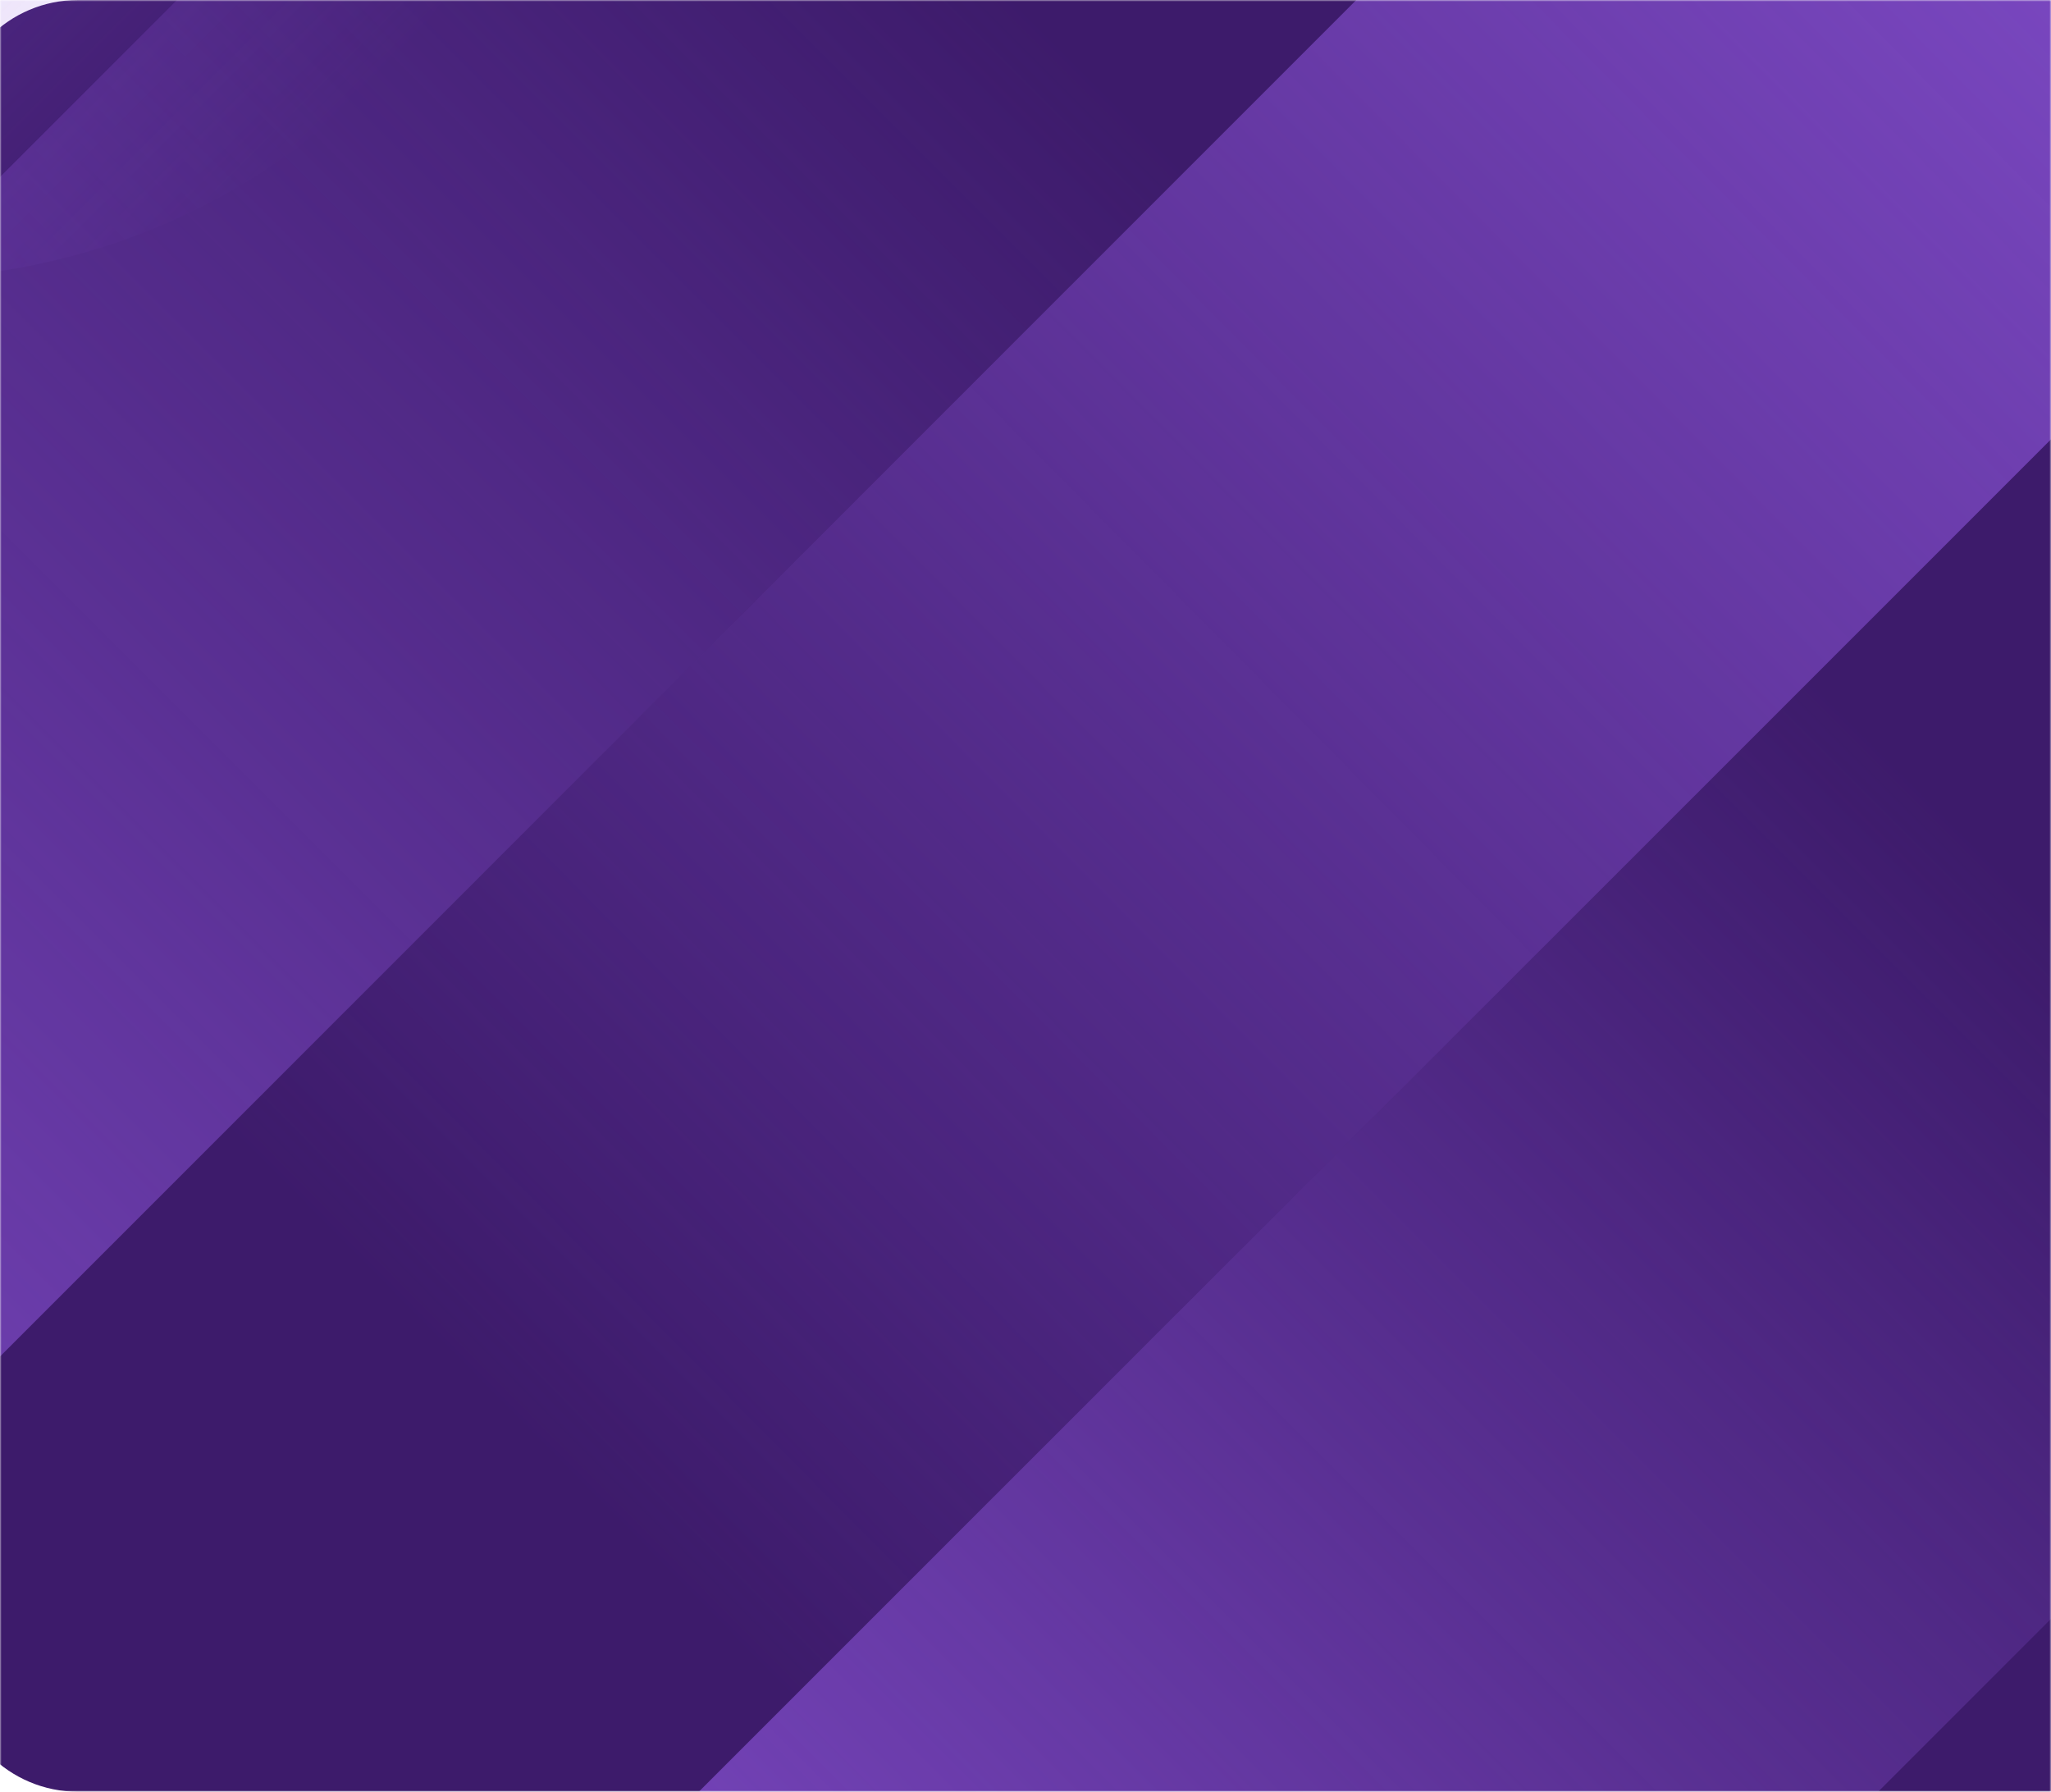
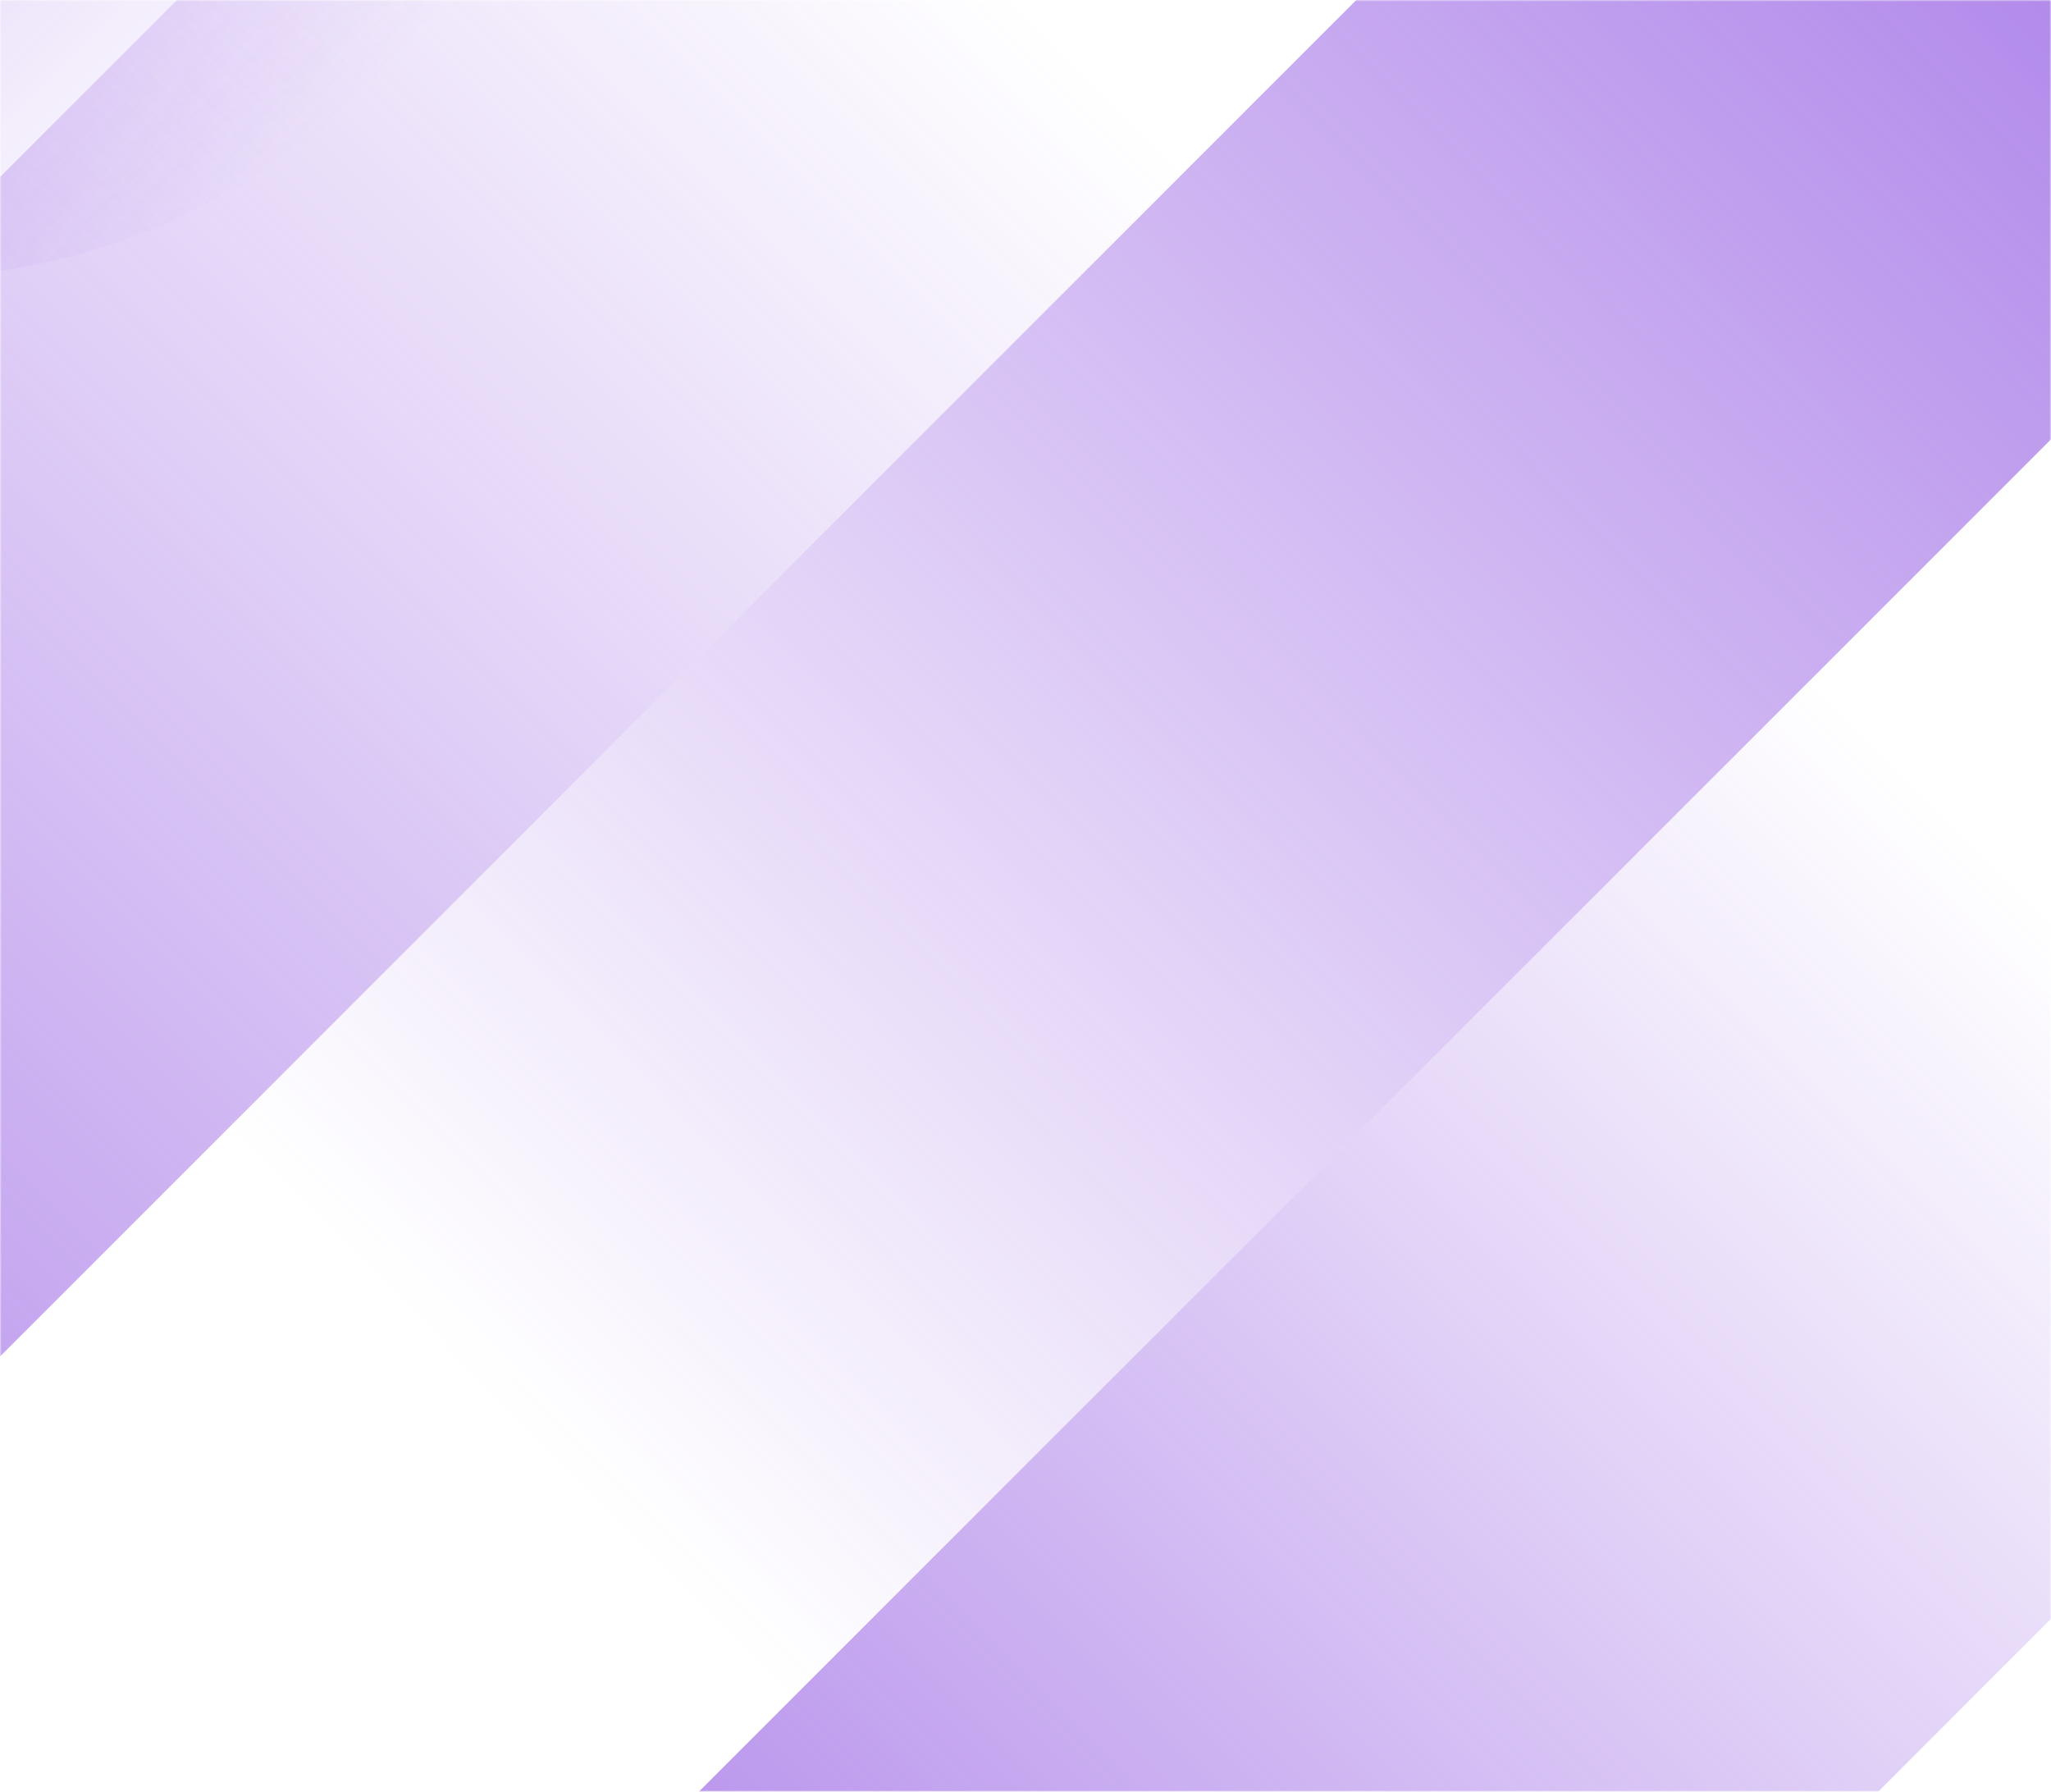
<svg xmlns="http://www.w3.org/2000/svg" width="656" height="573" viewBox="0 0 656 573" fill="none">
  <mask id="mask0_1_1712" style="mask-type:alpha" maskUnits="userSpaceOnUse" x="0" y="0" width="656" height="573">
    <path d="M0 0H656V573H0V0Z" fill="url(#paint0_linear_1_1712)" />
  </mask>
  <g mask="url(#mask0_1_1712)">
-     <path d="M-15 40C-15 17.909 2.909 0 25 0H656C678.091 0 696 17.909 696 40V533C696 555.091 678.091 573 656 573H25C2.909 573 -15 555.091 -15 533V40Z" fill="#3D1B6B" />
    <ellipse opacity="0.5" cx="-31.863" cy="-124.587" rx="213.643" ry="213.643" transform="rotate(-45 -31.863 -124.587)" fill="url(#paint1_linear_1_1712)" />
    <path opacity="0.7" d="M401.859 771.847C380.712 792.993 346.428 792.993 325.282 771.847L213.257 659.822C192.111 638.676 192.111 604.391 213.257 583.245L663.398 133.104L852 321.705L401.859 771.847Z" fill="url(#paint2_linear_1_1712)" />
    <path opacity="0.7" d="M-75.708 509.519C-96.855 530.665 -131.139 530.665 -152.285 509.519L-264.31 397.494C-285.456 376.348 -285.456 342.063 -264.31 320.917L293.448 -236.84L482.049 -48.239L-75.708 509.519Z" fill="url(#paint3_linear_1_1712)" />
    <path opacity="0.7" d="M508.328 -74.525C529.474 -95.671 563.759 -95.671 584.905 -74.525L689.676 30.246C710.822 51.392 710.822 85.677 689.676 106.823L158.041 638.458L-23.307 457.11L508.328 -74.525Z" fill="url(#paint4_linear_1_1712)" />
  </g>
  <defs>
    <linearGradient id="paint0_linear_1_1712" x1="317.75" y1="0" x2="317.75" y2="588.403" gradientUnits="userSpaceOnUse">
      <stop stop-color="#764BB2" />
      <stop offset="1" stop-color="#F0E4FE" />
    </linearGradient>
    <linearGradient id="paint1_linear_1_1712" x1="-31.863" y1="89.056" x2="-31.863" y2="-241.652" gradientUnits="userSpaceOnUse">
      <stop stop-color="#9259E2" stop-opacity="0" />
      <stop offset="1" stop-color="#9259E2" />
    </linearGradient>
    <linearGradient id="paint2_linear_1_1712" x1="269.269" y1="715.834" x2="673.968" y2="311.135" gradientUnits="userSpaceOnUse">
      <stop stop-color="#9259E2" />
      <stop offset="1" stop-color="#9259E2" stop-opacity="0" />
    </linearGradient>
    <linearGradient id="paint3_linear_1_1712" x1="-208.298" y1="453.506" x2="285.569" y2="-40.361" gradientUnits="userSpaceOnUse">
      <stop stop-color="#9259E2" />
      <stop offset="1" stop-color="#9259E2" stop-opacity="0" />
    </linearGradient>
    <linearGradient id="paint4_linear_1_1712" x1="637.291" y1="-22.14" x2="160.101" y2="450.531" gradientUnits="userSpaceOnUse">
      <stop stop-color="#9259E2" />
      <stop offset="1" stop-color="#9259E2" stop-opacity="0" />
    </linearGradient>
  </defs>
</svg>